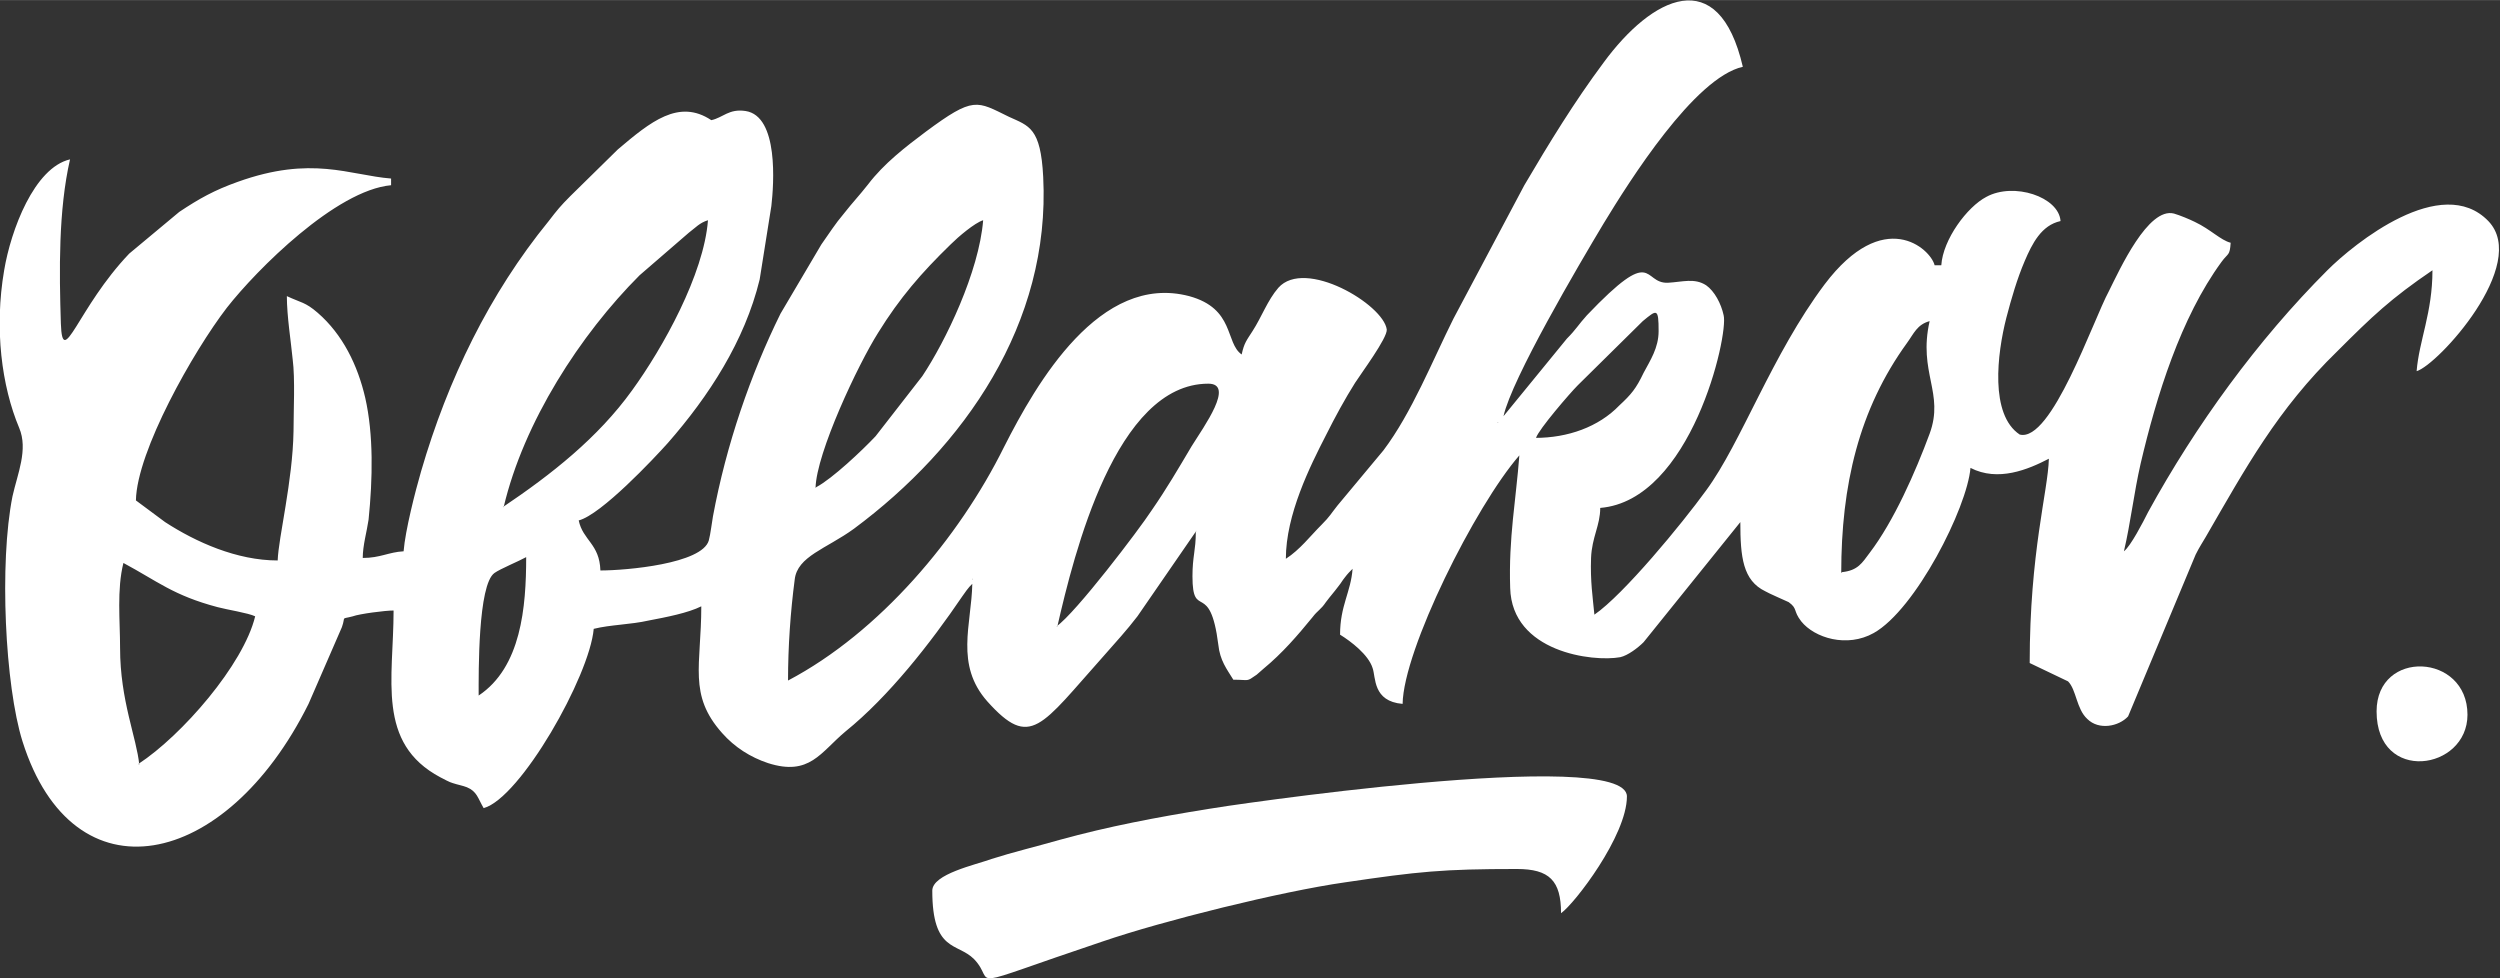
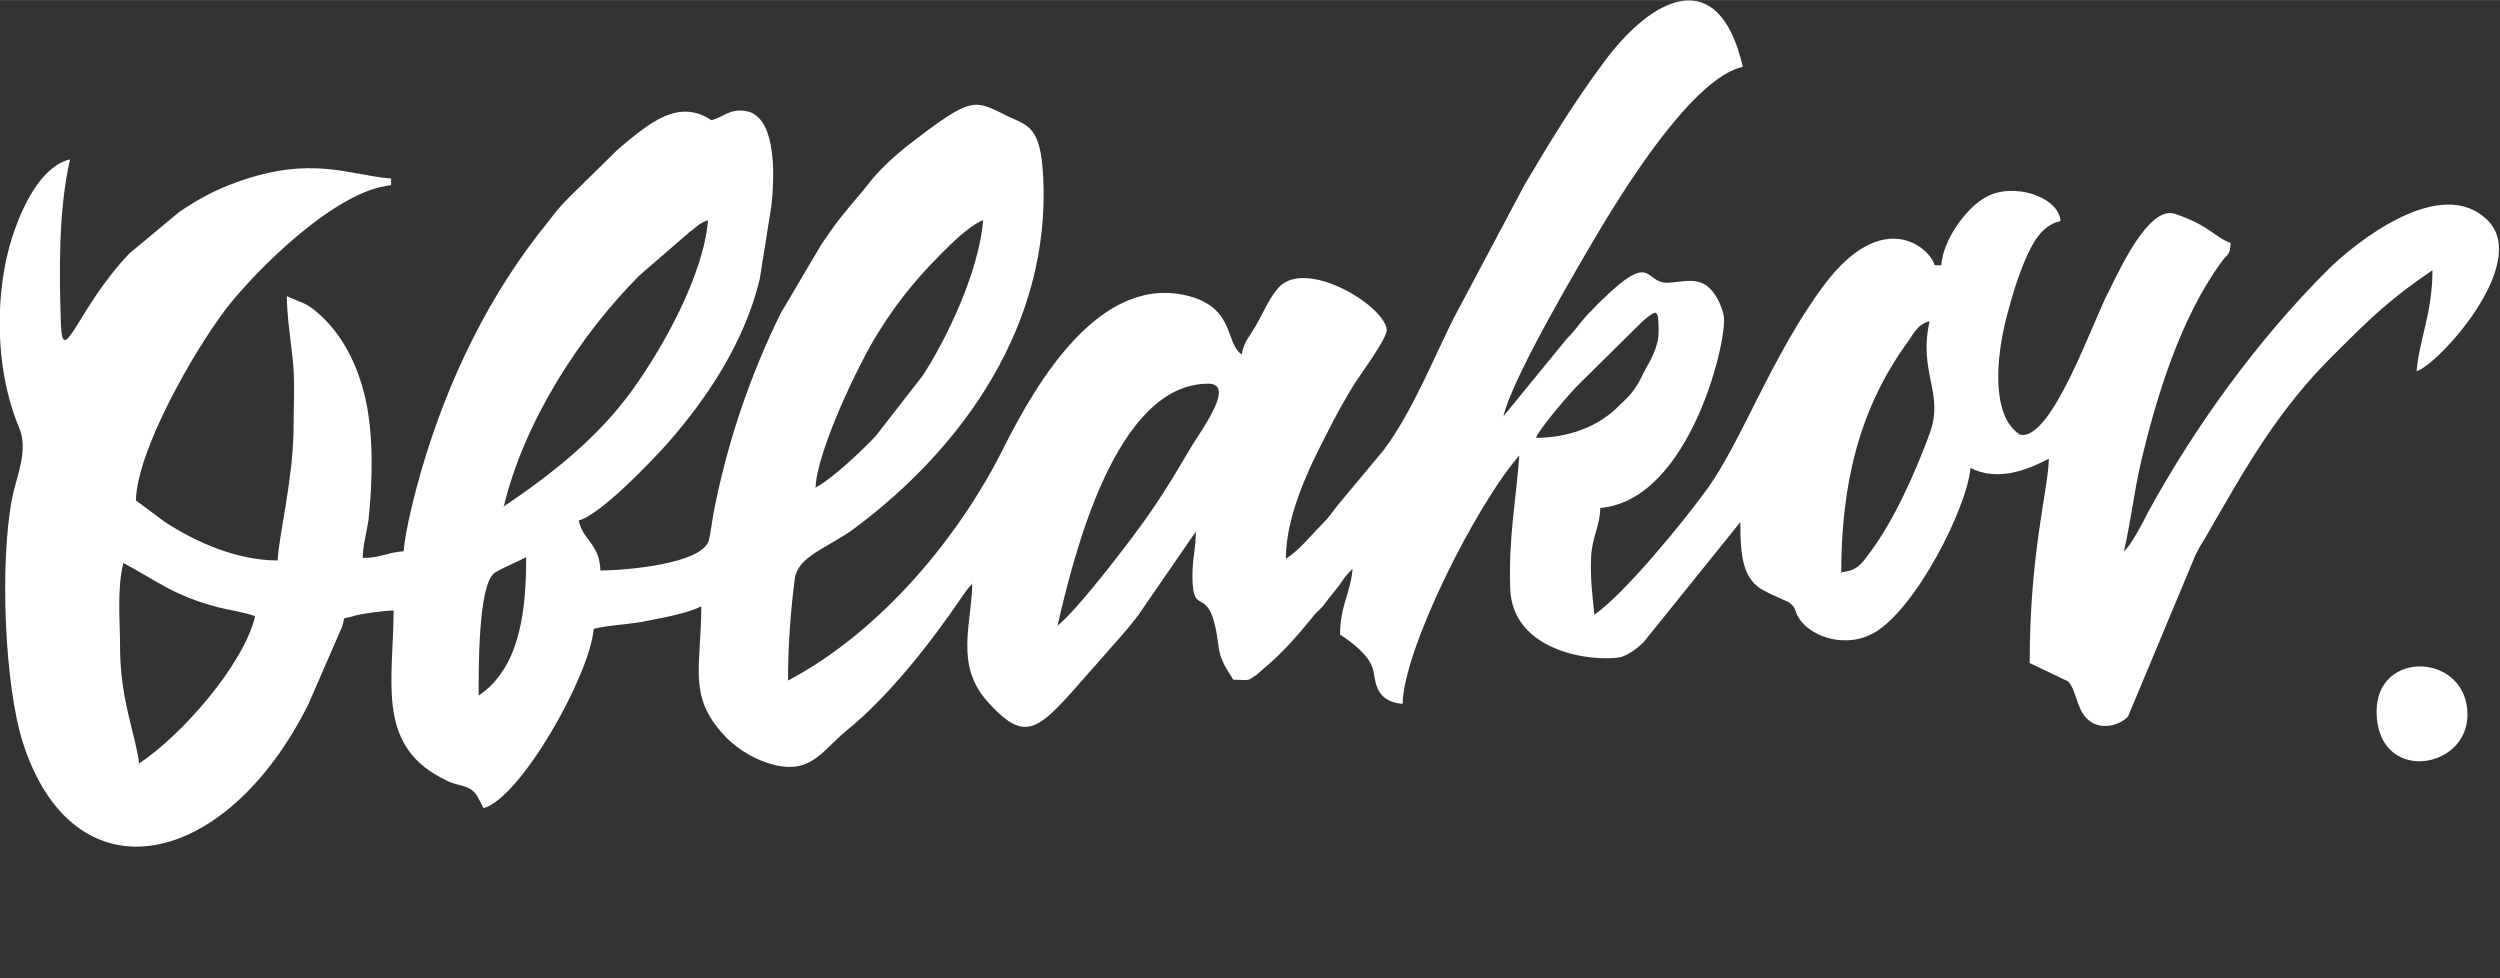
<svg xmlns="http://www.w3.org/2000/svg" xml:space="preserve" width="67.271mm" height="26.325mm" style="shape-rendering:geometricPrecision; text-rendering:geometricPrecision; image-rendering:optimizeQuality; fill-rule:evenodd; clip-rule:evenodd" viewBox="0 0 2998 1173">
  <rect x="0" y="0" width="2998" height="1173" fill="#333333" stroke="none" />
  <defs>
    <style type="text/css">  .fil0 {fill:white}  </style>
  </defs>
  <g id="Слой_x0020_1">
    <g id="_2616201168368">
      <path class="fil0" d="M167 917c-3,-32 -23,-77 -23,-140 0,-33 -4,-70 4,-102 41,22 60,39 113,53 11,3 37,7 45,11 -14,58 -88,143 -140,177zm407 -83c0,-27 -1,-133 19,-147 7,-5 29,-14 38,-19 0,60 -6,132 -57,166zm592 -140l1 1c0,0 -2,-1 -1,-1zm457 -11l0 0zm-189 -45l0 0zm-457 -53l0 0zm819 -79l1 1c0,0 -2,-1 -1,-1zm8 -8l0 0zm-536 253c20,-87 70,-291 181,-291 32,0 -5,51 -20,75 -16,27 -30,51 -48,77 -15,23 -91,123 -114,139zm574 -226c3,-10 41,-54 50,-63l78 -77c17,-14 19,-16 19,12 0,20 -10,35 -18,50 -9,19 -15,26 -29,39 -25,26 -62,39 -101,39zm366 162c0,-105 21,-196 79,-276 8,-11 12,-22 27,-26 -14,62 18,86 0,135 -17,46 -43,105 -72,143 -9,12 -14,21 -33,23zm-1230 -102c1,-42 51,-148 75,-186 26,-42 52,-72 87,-106 9,-9 29,-26 39,-29 -5,62 -45,145 -73,187l-56 72c-16,17 -52,51 -71,61zm-374 23c24,-102 92,-207 163,-278l59 -51c8,-6 13,-12 23,-15 -5,65 -54,153 -91,204 -41,57 -97,101 -155,140zm830 30c0,22 -4,29 -4,53 0,54 21,3 31,82 2,19 10,29 18,42 20,0 15,3 28,-6 0,0 7,-6 8,-7 23,-19 41,-40 59,-62 6,-8 10,-9 16,-18 6,-8 9,-11 15,-19 4,-5 4,-6 8,-11 3,-4 6,-7 9,-10 -2,28 -15,44 -15,79 13,8 34,24 39,40 4,11 0,40 36,43 1,-65 87,-237 140,-298 -4,53 -13,99 -11,159 2,77 99,89 132,83 9,-2 21,-11 28,-18l116 -144c0,42 3,70 30,83 3,2 26,12 28,13 11,8 5,10 15,23 16,20 55,32 87,14 50,-28 112,-150 116,-198 33,17 69,2 94,-11 -1,39 -23,112 -23,245l46 22c10,10 10,33 23,45 14,14 38,9 49,-3l81 -194c5,-10 8,-14 12,-21 48,-83 86,-153 158,-223 42,-42 64,-63 114,-97 0,51 -16,84 -19,121 25,-7 136,-128 86,-180 -56,-58 -161,27 -193,59 -84,84 -158,186 -215,290 -6,12 -21,41 -29,47 8,-34 12,-70 20,-105 19,-81 48,-175 97,-242 8,-11 10,-7 11,-23 -12,-3 -24,-16 -43,-25 -6,-3 -18,-8 -25,-10 -31,-8 -65,67 -78,93 -19,35 -69,182 -107,172 -36,-24 -27,-97 -16,-140 6,-23 13,-47 22,-68 9,-21 20,-43 43,-48 -2,-29 -56,-47 -89,-29 -23,12 -52,51 -54,82l-8 0c-5,-20 -61,-71 -132,23 -63,84 -100,190 -142,247 -29,40 -99,125 -134,149 -2,-21 -5,-40 -4,-68 1,-25 11,-39 11,-60 109,-9 154,-207 148,-231 -3,-14 -11,-29 -21,-36 -14,-9 -28,-4 -46,-3 -31,1 -15,-47 -97,39 -10,11 -13,17 -24,28l-76 93c10,-45 90,-181 120,-231 31,-51 109,-175 167,-188 -29,-125 -109,-84 -167,-5 -35,47 -65,96 -95,147l-85 160c-25,50 -50,113 -84,158l-55 66c-8,10 -9,13 -19,23 -14,14 -26,30 -43,41 0,-53 29,-111 48,-148 11,-22 23,-44 35,-63 7,-11 39,-54 38,-64 -4,-30 -98,-86 -130,-50 -13,15 -20,35 -31,52 -7,11 -10,14 -13,28 -20,-14 -8,-55 -63,-70 -107,-28 -183,104 -222,181 -54,109 -149,222 -259,280 0,-41 3,-83 8,-121 3,-28 38,-37 71,-61 132,-98 236,-246 227,-422 -3,-59 -17,-61 -41,-72 -39,-19 -42,-25 -100,18 -24,18 -50,38 -69,63 -11,14 -18,21 -29,35 -11,13 -17,23 -27,37l-49 83c-36,73 -65,157 -81,243 -1,5 -3,22 -5,29 -8,28 -99,36 -130,36 -1,-32 -21,-36 -26,-60 27,-7 90,-74 107,-93 49,-56 92,-122 110,-196l14 -88c3,-26 9,-108 -31,-114 -20,-3 -27,8 -41,11 -39,-26 -73,2 -112,35l-57 56c-12,12 -16,17 -26,30 -71,87 -121,190 -153,300 -7,24 -19,71 -21,96 -18,1 -28,8 -49,8 0,-15 5,-32 7,-46 5,-49 6,-102 -4,-146 -9,-39 -27,-76 -57,-102 -15,-13 -20,-12 -37,-20 0,24 5,55 7,76 3,23 1,62 1,86 -1,60 -18,127 -19,155 -49,0 -98,-22 -135,-46l-35 -26c1,-59 69,-179 109,-231 36,-46 131,-141 197,-147l0 -8c-50,-4 -95,-28 -184,4 -28,10 -46,20 -70,36l-60 50c-62,65 -80,140 -82,84 -2,-63 -3,-136 11,-197 -43,10 -71,85 -79,133 -12,70 -3,139 18,189 11,26 -2,55 -8,82 -16,80 -9,227 12,294 61,193 244,154 343,-45l40 -92c5,-14 -2,-9 13,-13 8,-3 39,-7 49,-7 0,82 -21,159 56,200 4,2 11,6 15,7 6,2 12,3 17,5 12,5 13,13 20,25 44,-12 127,-158 132,-215 20,-5 44,-5 66,-10 21,-4 47,-9 63,-17 0,71 -16,106 25,152 15,17 34,29 55,36 50,16 63,-13 93,-38 52,-42 102,-106 140,-162 2,-3 2,-3 5,-7 3,-4 4,-5 7,-8 -1,49 -21,97 18,141 52,58 64,30 140,-55 14,-16 27,-30 40,-47l71 -103z" />
-       <path class="fil0" d="M1118 1068c0,74 30,62 50,82 29,30 -22,38 154,-21 73,-25 214,-60 291,-71 88,-13 117,-16 206,-16 39,0 53,14 53,53 16,-11 79,-93 79,-140 0,-61 -493,13 -502,15 -62,10 -120,21 -178,37 -28,8 -57,15 -82,23 -19,7 -71,18 -71,38z" />
      <path class="fil0" d="M2850 853c0,87 109,71 109,4 0,-74 -109,-79 -109,-4z" />
    </g>
  </g>
</svg>